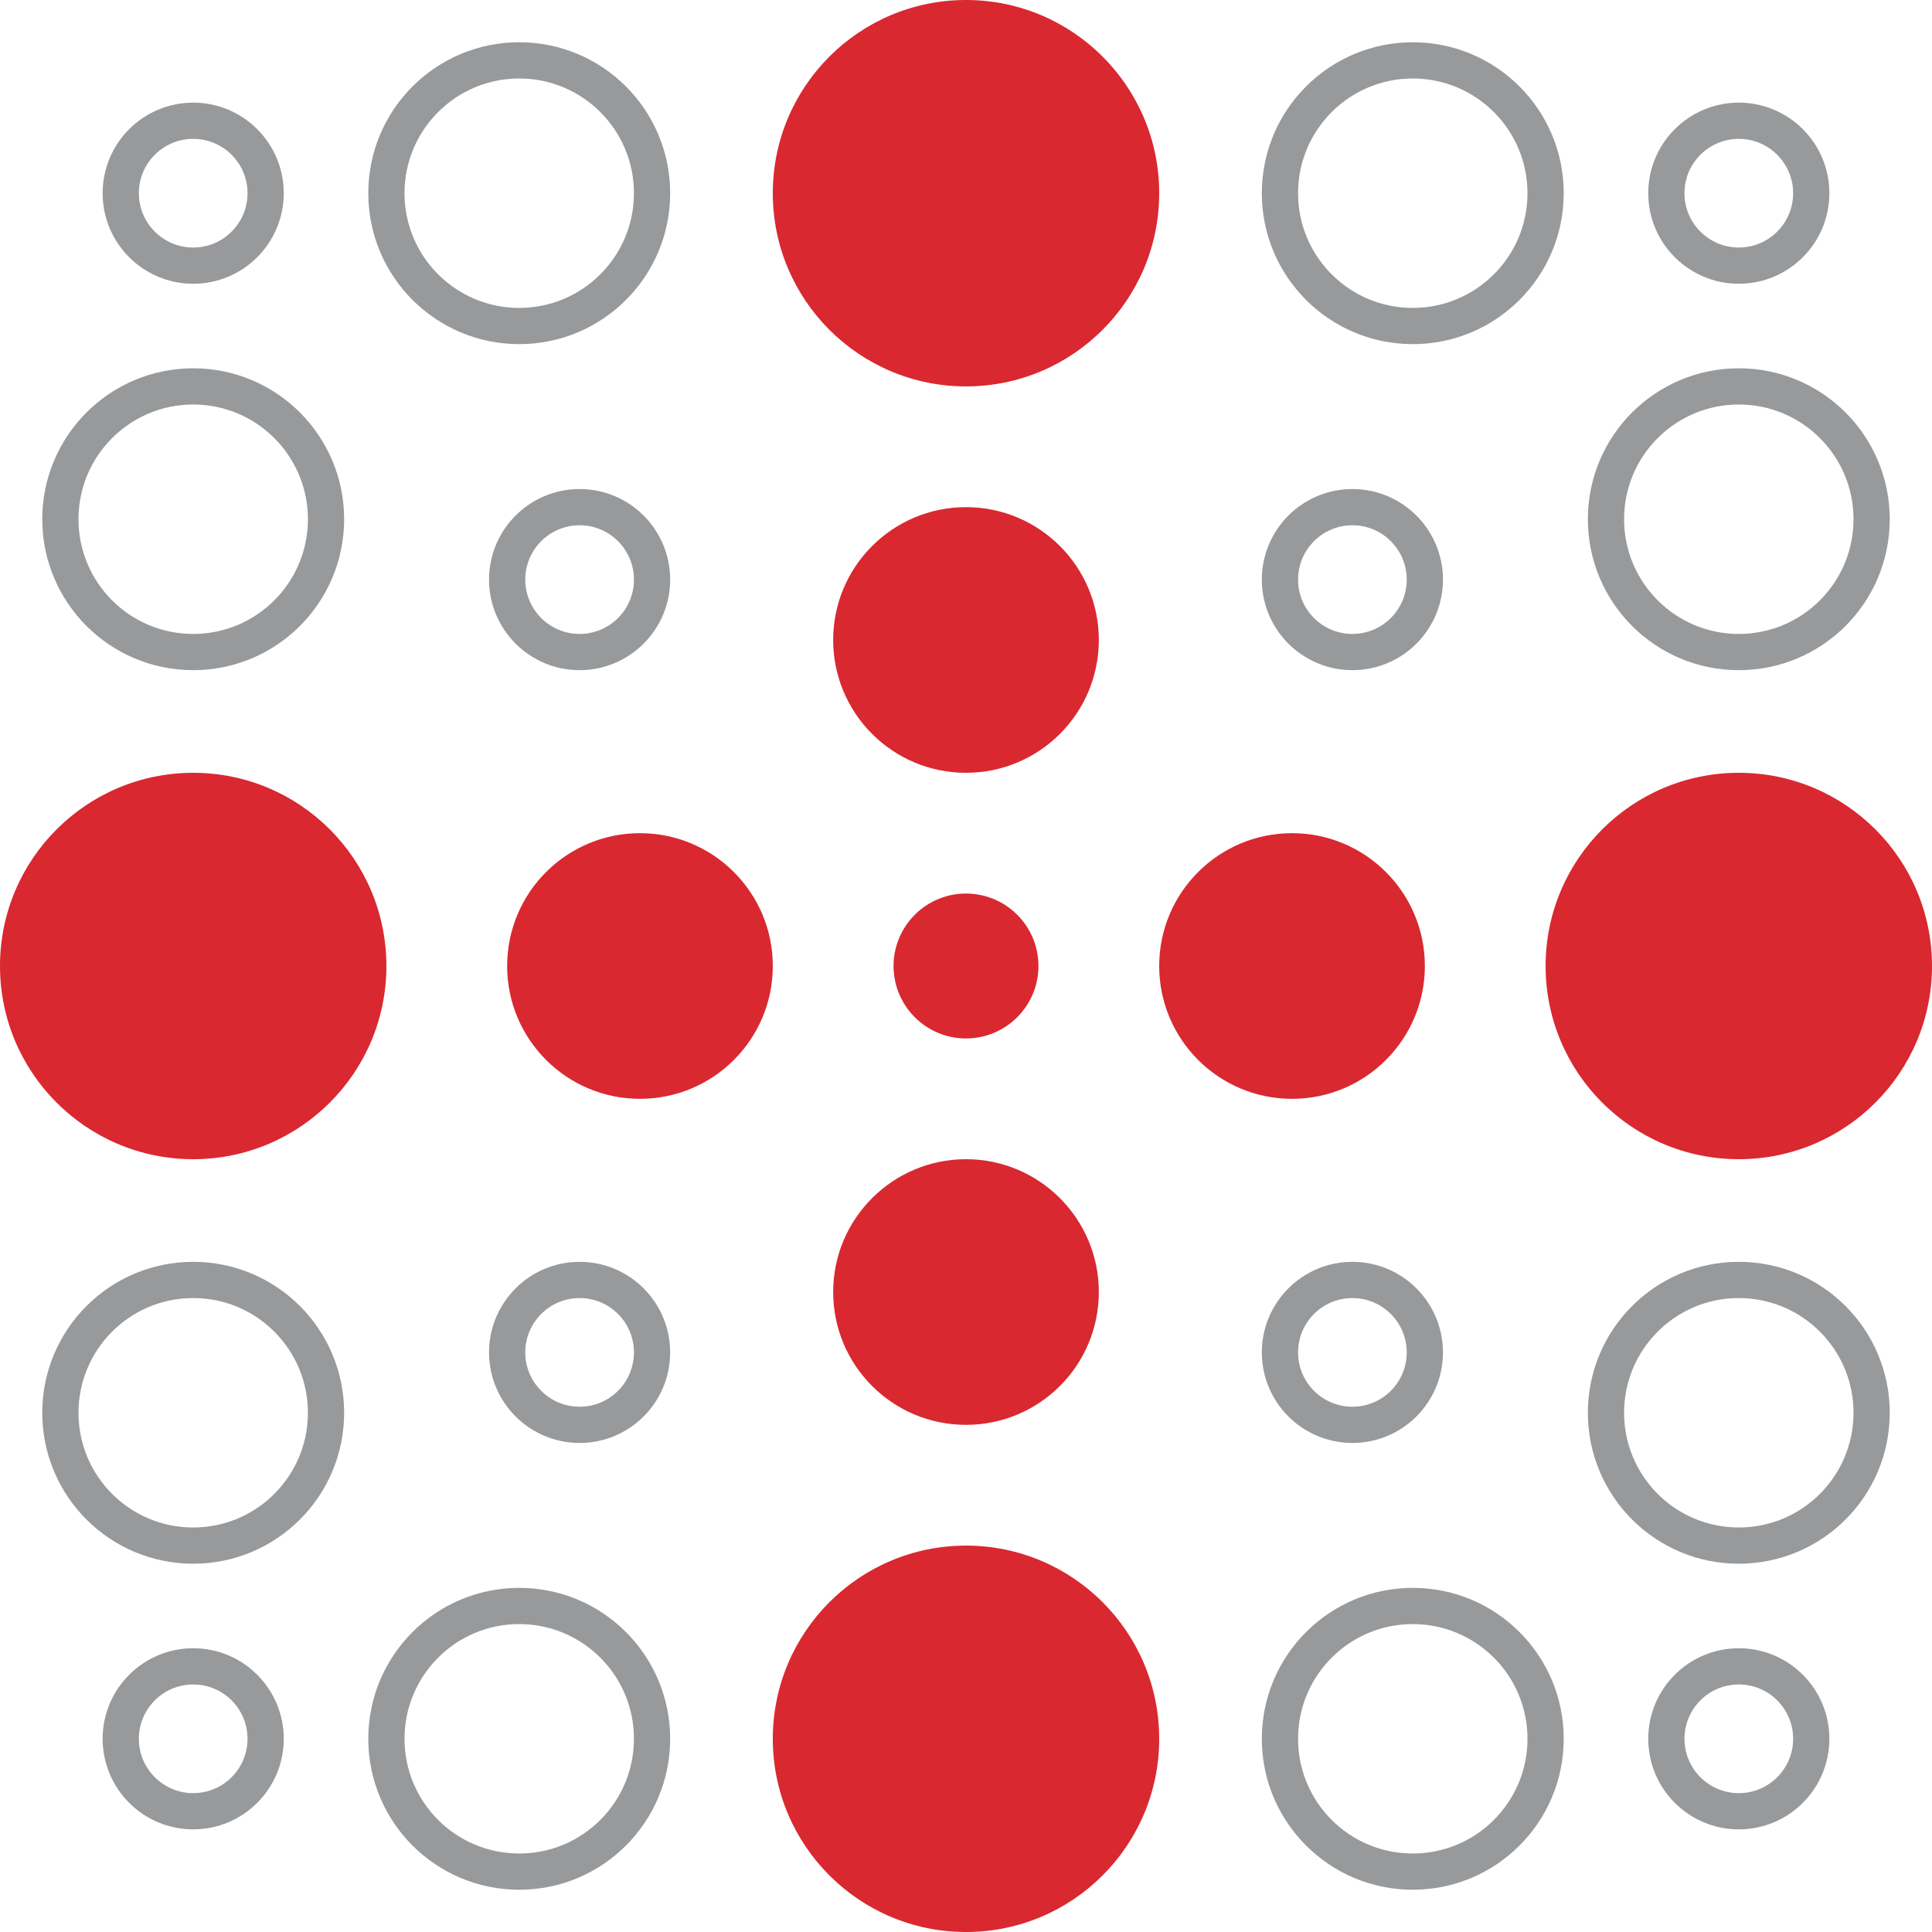
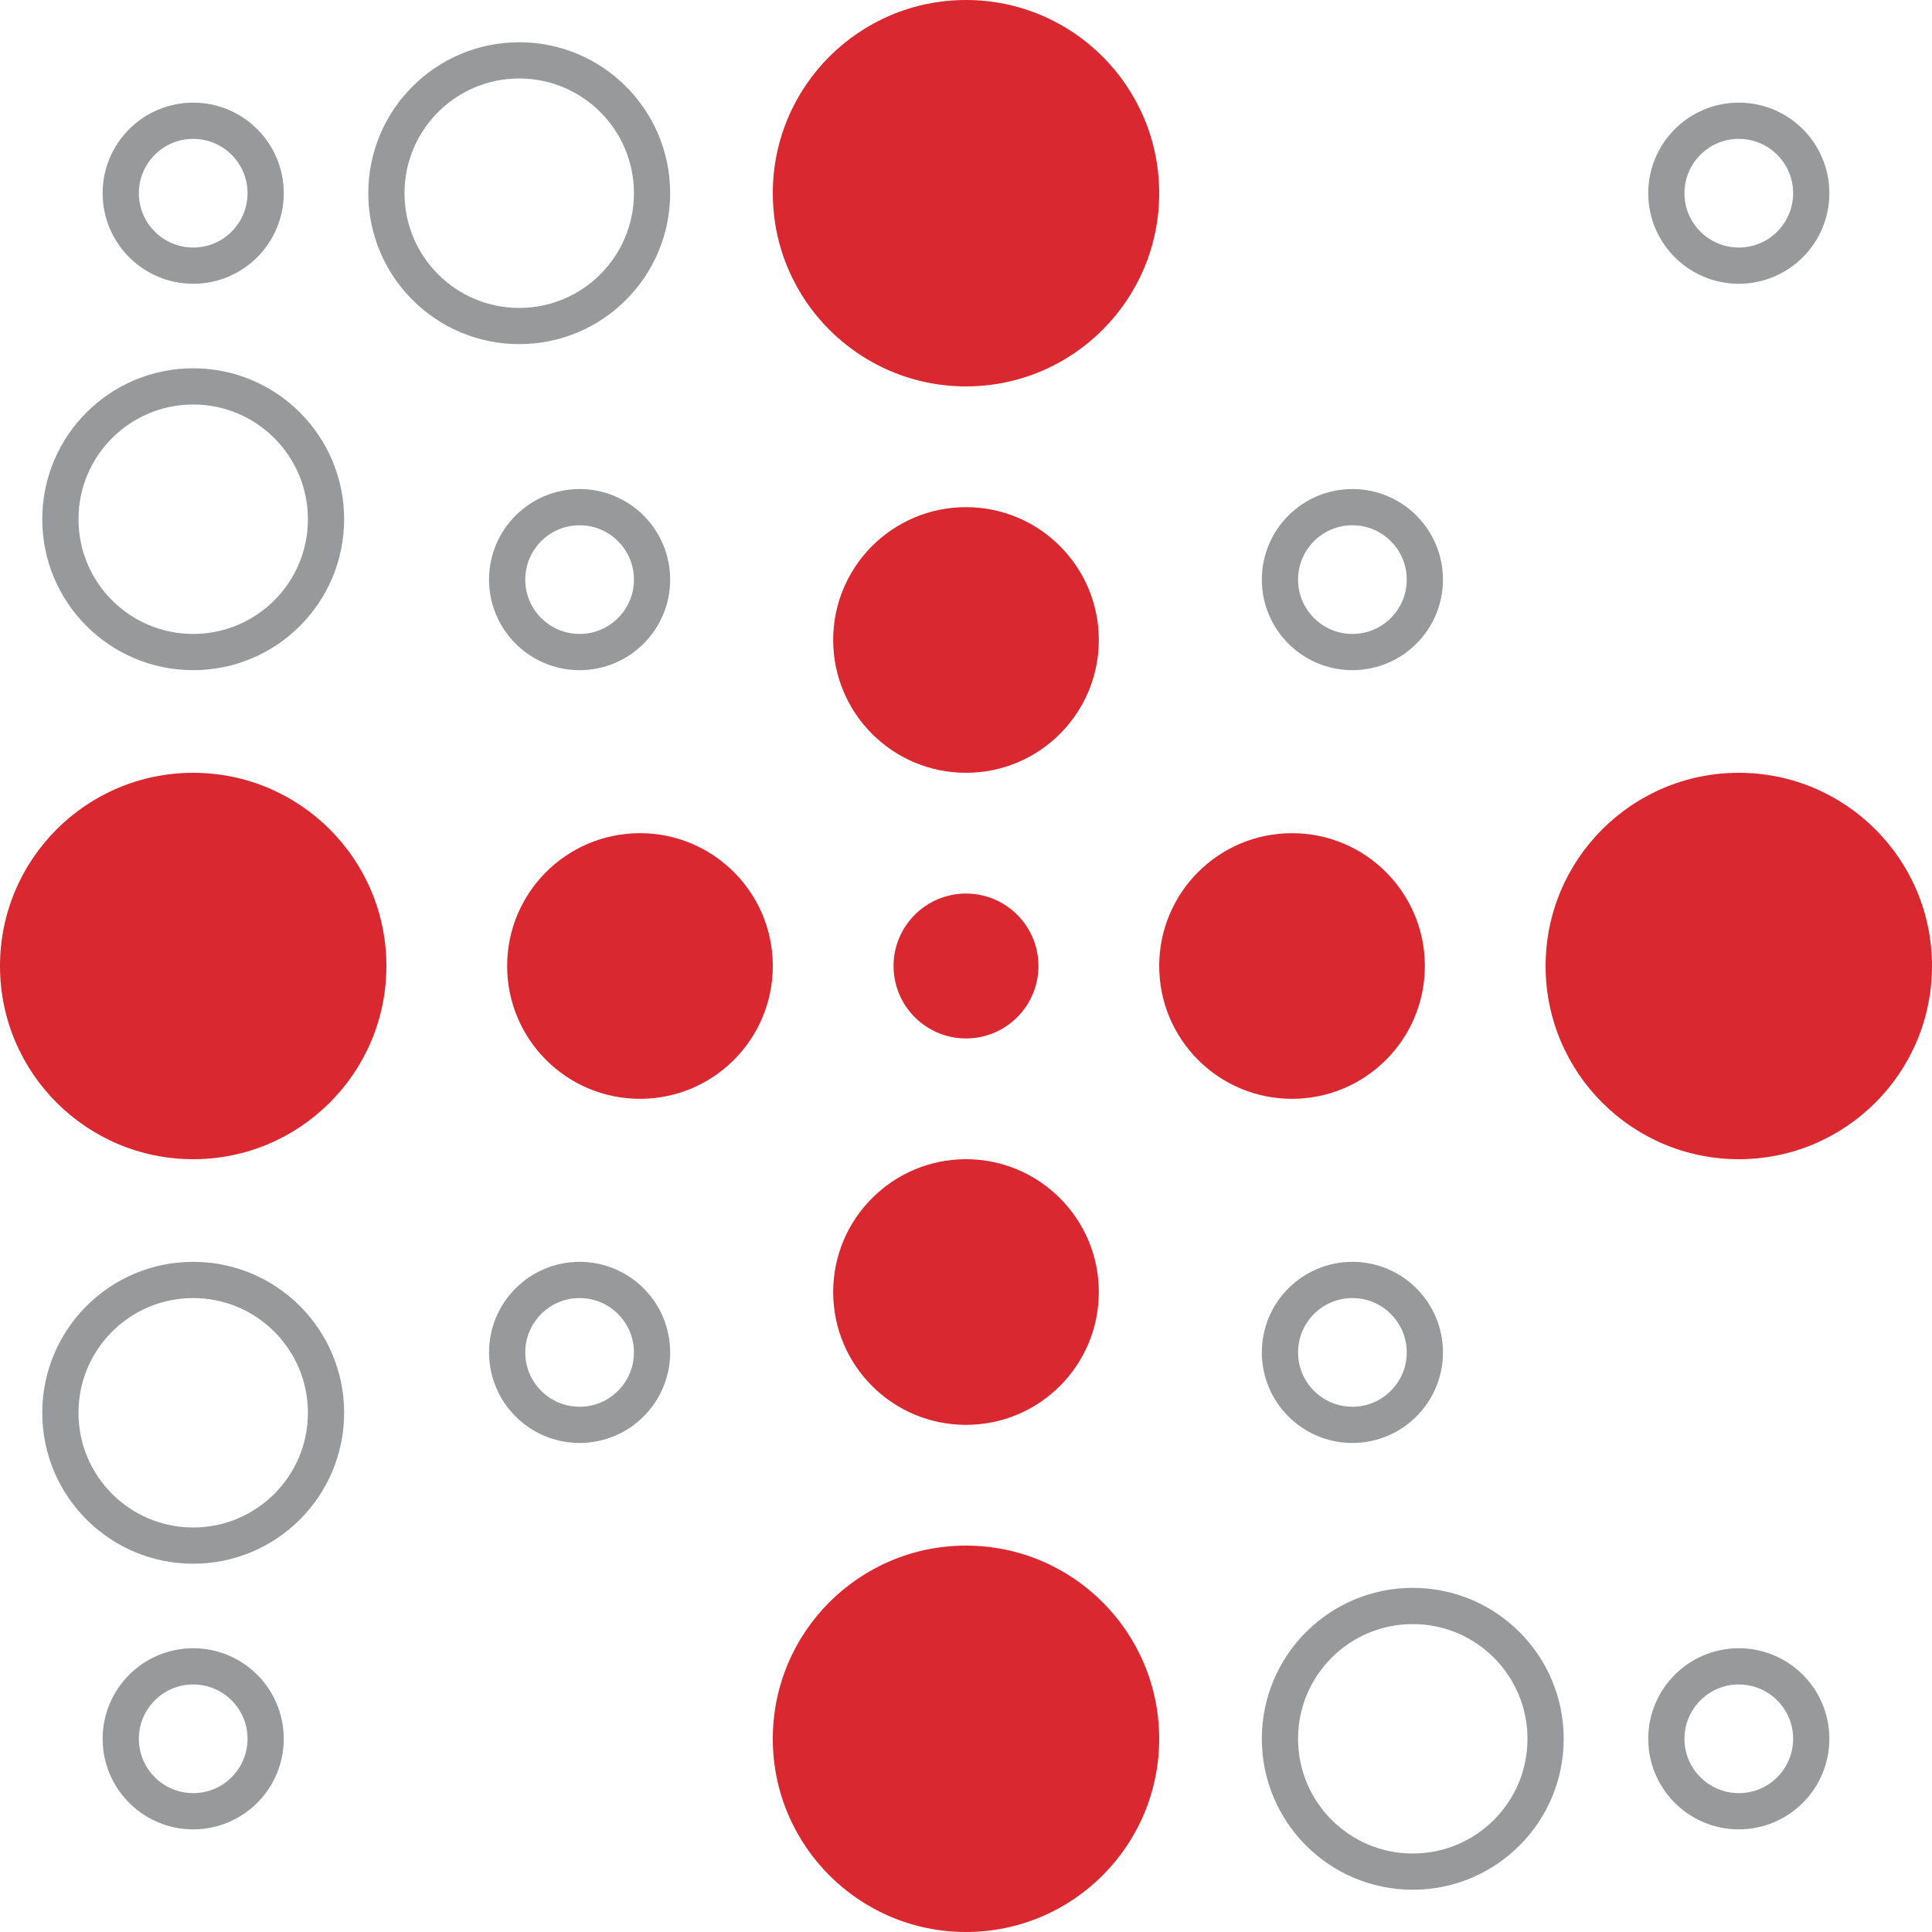
<svg xmlns="http://www.w3.org/2000/svg" width="40" height="40" viewBox="0 0 40 40" fill="none">
  <path d="M4 5.5C4.828 5.5 5.5 4.828 5.5 4C5.5 3.172 4.828 2.5 4 2.5C3.172 2.5 2.5 3.172 2.5 4C2.5 4.828 3.172 5.5 4 5.5Z" stroke="#97999B" stroke-width="0.75" stroke-linecap="round" stroke-linejoin="round" />
  <path d="M10.75 6.75C12.269 6.75 13.5 5.519 13.5 4C13.5 2.481 12.269 1.25 10.75 1.25C9.231 1.25 8 2.481 8 4C8 5.519 9.231 6.75 10.75 6.75Z" stroke="#97999B" stroke-width="0.75" stroke-linecap="round" stroke-linejoin="round" />
  <path d="M20 8C22.209 8 24 6.209 24 4C24 1.791 22.209 0 20 0C17.791 0 16 1.791 16 4C16 6.209 17.791 8 20 8Z" fill="#D92830" />
-   <path d="M29.25 6.75C30.769 6.75 32 5.519 32 4C32 2.481 30.769 1.25 29.25 1.25C27.731 1.25 26.5 2.481 26.5 4C26.5 5.519 27.731 6.75 29.25 6.75Z" stroke="#97999B" stroke-width="0.75" stroke-linecap="round" stroke-linejoin="round" />
  <path d="M36 5.5C36.828 5.5 37.5 4.828 37.5 4C37.5 3.172 36.828 2.5 36 2.5C35.172 2.5 34.5 3.172 34.5 4C34.5 4.828 35.172 5.5 36 5.5Z" stroke="#97999B" stroke-width="0.75" stroke-linecap="round" stroke-linejoin="round" />
  <path d="M4 13.5C5.519 13.5 6.75 12.269 6.75 10.75C6.75 9.231 5.519 8 4 8C2.481 8 1.25 9.231 1.25 10.75C1.25 12.269 2.481 13.5 4 13.5Z" stroke="#97999B" stroke-width="0.75" stroke-linecap="round" stroke-linejoin="round" />
  <path d="M12 13.5C12.828 13.5 13.5 12.828 13.5 12C13.5 11.172 12.828 10.5 12 10.5C11.172 10.5 10.5 11.172 10.5 12C10.5 12.828 11.172 13.5 12 13.5Z" stroke="#97999B" stroke-width="0.75" stroke-linecap="round" stroke-linejoin="round" />
  <path d="M20 16C21.519 16 22.75 14.769 22.75 13.25C22.75 11.731 21.519 10.5 20 10.5C18.481 10.5 17.25 11.731 17.25 13.25C17.25 14.769 18.481 16 20 16Z" fill="#D92830" />
  <path d="M28 13.5C28.828 13.5 29.5 12.828 29.5 12C29.5 11.172 28.828 10.5 28 10.5C27.172 10.5 26.5 11.172 26.5 12C26.5 12.828 27.172 13.5 28 13.5Z" stroke="#97999B" stroke-width="0.75" stroke-linecap="round" stroke-linejoin="round" />
-   <path d="M36 13.5C37.519 13.5 38.75 12.269 38.75 10.75C38.75 9.231 37.519 8 36 8C34.481 8 33.25 9.231 33.25 10.75C33.25 12.269 34.481 13.5 36 13.5Z" stroke="#97999B" stroke-width="0.75" stroke-linecap="round" stroke-linejoin="round" />
  <path d="M4 24C6.209 24 8 22.209 8 20C8 17.791 6.209 16 4 16C1.791 16 0 17.791 0 20C0 22.209 1.791 24 4 24Z" fill="#D92830" />
  <path d="M13.25 22.75C14.769 22.75 16 21.519 16 20C16 18.481 14.769 17.25 13.25 17.25C11.731 17.25 10.5 18.481 10.5 20C10.5 21.519 11.731 22.75 13.25 22.75Z" fill="#D92830" />
  <path d="M20 21.5C20.828 21.5 21.5 20.828 21.5 20C21.5 19.172 20.828 18.5 20 18.5C19.172 18.5 18.5 19.172 18.5 20C18.5 20.828 19.172 21.5 20 21.5Z" fill="#D92830" />
  <path d="M26.75 22.75C28.269 22.75 29.5 21.519 29.5 20C29.5 18.481 28.269 17.25 26.75 17.25C25.231 17.25 24 18.481 24 20C24 21.519 25.231 22.75 26.75 22.75Z" fill="#D92830" />
  <path d="M36 24C38.209 24 40 22.209 40 20C40 17.791 38.209 16 36 16C33.791 16 32 17.791 32 20C32 22.209 33.791 24 36 24Z" fill="#D92830" />
  <path d="M4 32C5.519 32 6.75 30.769 6.75 29.25C6.75 27.731 5.519 26.5 4 26.5C2.481 26.5 1.25 27.731 1.25 29.25C1.25 30.769 2.481 32 4 32Z" stroke="#97999B" stroke-width="0.75" stroke-linecap="round" stroke-linejoin="round" />
  <path d="M12 29.5C12.828 29.5 13.5 28.828 13.5 28C13.5 27.172 12.828 26.5 12 26.5C11.172 26.5 10.5 27.172 10.5 28C10.5 28.828 11.172 29.5 12 29.5Z" stroke="#97999B" stroke-width="0.75" stroke-linecap="round" stroke-linejoin="round" />
  <path d="M22.75 26.75C22.75 28.27 21.52 29.5 20 29.5C18.48 29.5 17.25 28.27 17.25 26.75C17.25 25.23 18.485 24 20 24C21.515 24 22.75 25.23 22.75 26.75Z" fill="#D92830" />
  <path d="M28 29.5C28.828 29.5 29.5 28.828 29.5 28C29.5 27.172 28.828 26.5 28 26.5C27.172 26.5 26.5 27.172 26.5 28C26.5 28.828 27.172 29.5 28 29.5Z" stroke="#97999B" stroke-width="0.75" stroke-linecap="round" stroke-linejoin="round" />
-   <path d="M36 32C37.519 32 38.75 30.769 38.75 29.25C38.75 27.731 37.519 26.5 36 26.5C34.481 26.5 33.25 27.731 33.25 29.25C33.25 30.769 34.481 32 36 32Z" stroke="#97999B" stroke-width="0.75" stroke-linecap="round" stroke-linejoin="round" />
  <path d="M4 37.5C4.828 37.5 5.5 36.828 5.5 36C5.5 35.172 4.828 34.5 4 34.5C3.172 34.5 2.5 35.172 2.5 36C2.5 36.828 3.172 37.5 4 37.5Z" stroke="#97999B" stroke-width="0.75" stroke-linecap="round" stroke-linejoin="round" />
-   <path d="M10.75 38.75C12.269 38.75 13.5 37.519 13.5 36C13.5 34.481 12.269 33.25 10.75 33.25C9.231 33.25 8 34.481 8 36C8 37.519 9.231 38.75 10.75 38.75Z" stroke="#97999B" stroke-width="0.75" stroke-linecap="round" stroke-linejoin="round" />
  <path d="M20 40C22.209 40 24 38.209 24 36C24 33.791 22.209 32 20 32C17.791 32 16 33.791 16 36C16 38.209 17.791 40 20 40Z" fill="#D92830" />
  <path d="M29.25 38.75C30.769 38.75 32 37.519 32 36C32 34.481 30.769 33.25 29.25 33.25C27.731 33.25 26.5 34.481 26.5 36C26.5 37.519 27.731 38.75 29.25 38.75Z" stroke="#97999B" stroke-width="0.75" stroke-linecap="round" stroke-linejoin="round" />
  <path d="M36 37.5C36.828 37.5 37.5 36.828 37.5 36C37.5 35.172 36.828 34.5 36 34.5C35.172 34.5 34.5 35.172 34.5 36C34.5 36.828 35.172 37.5 36 37.5Z" stroke="#97999B" stroke-width="0.75" stroke-linecap="round" stroke-linejoin="round" />
</svg>